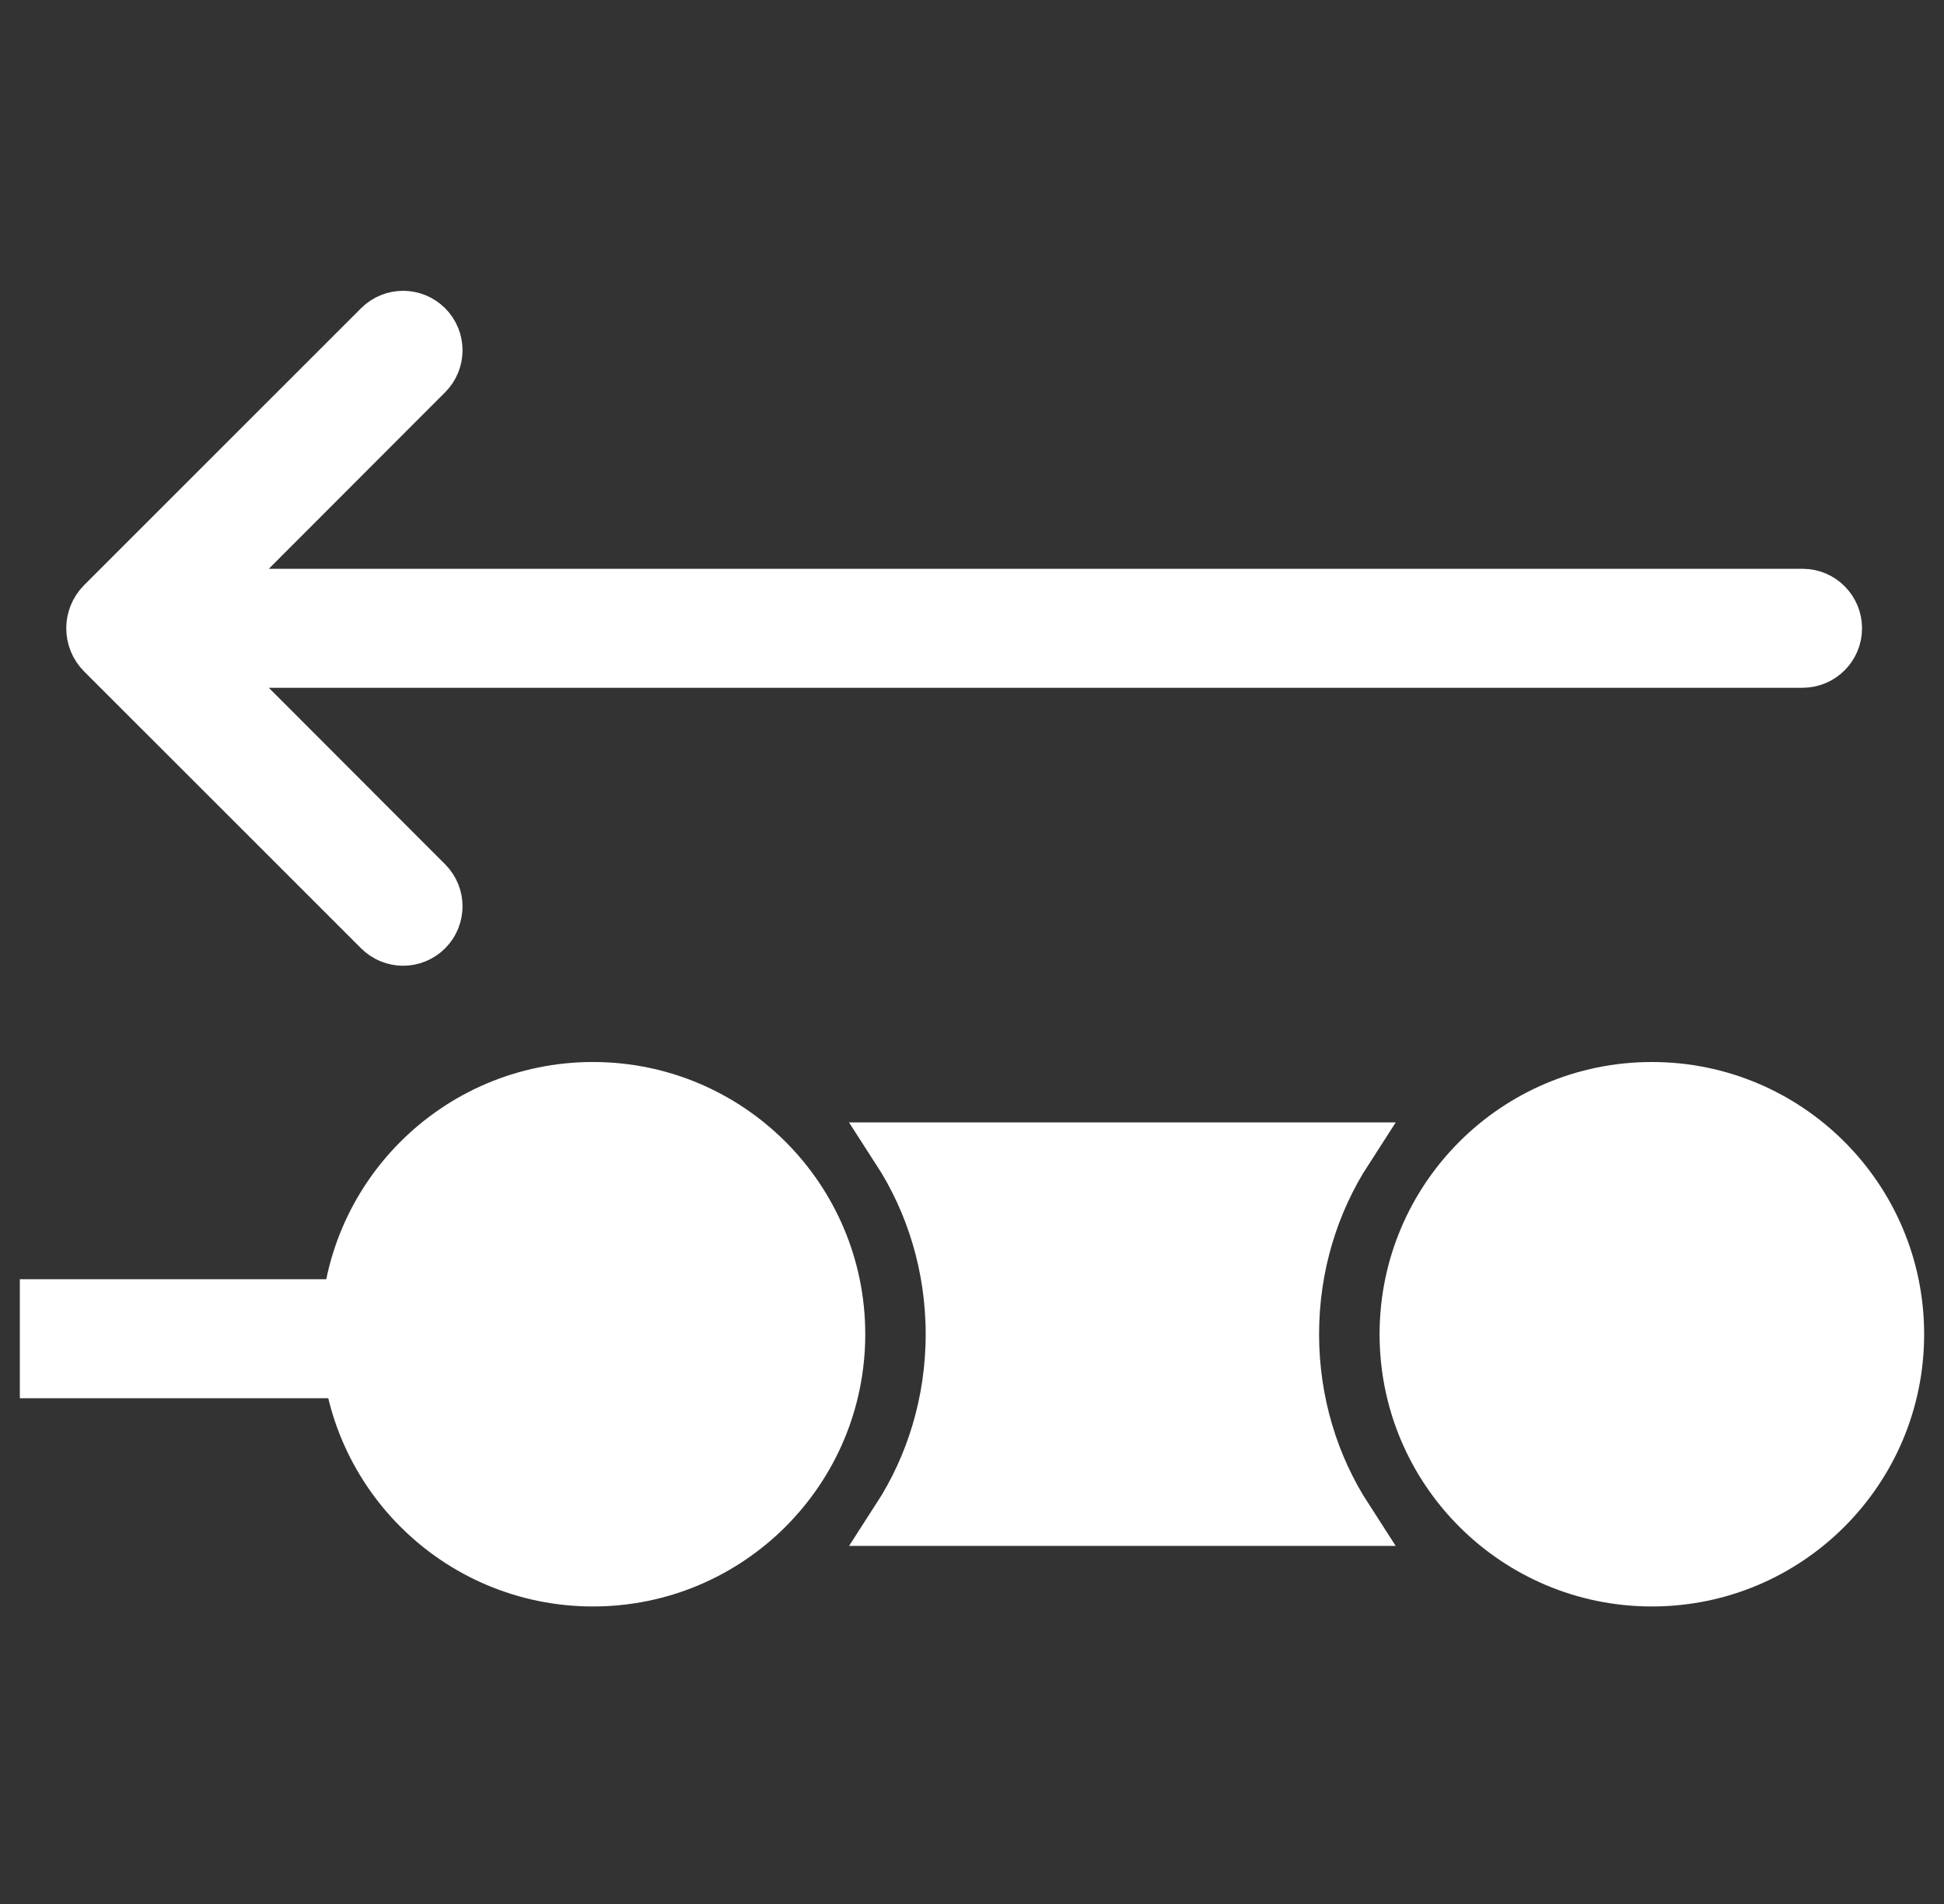
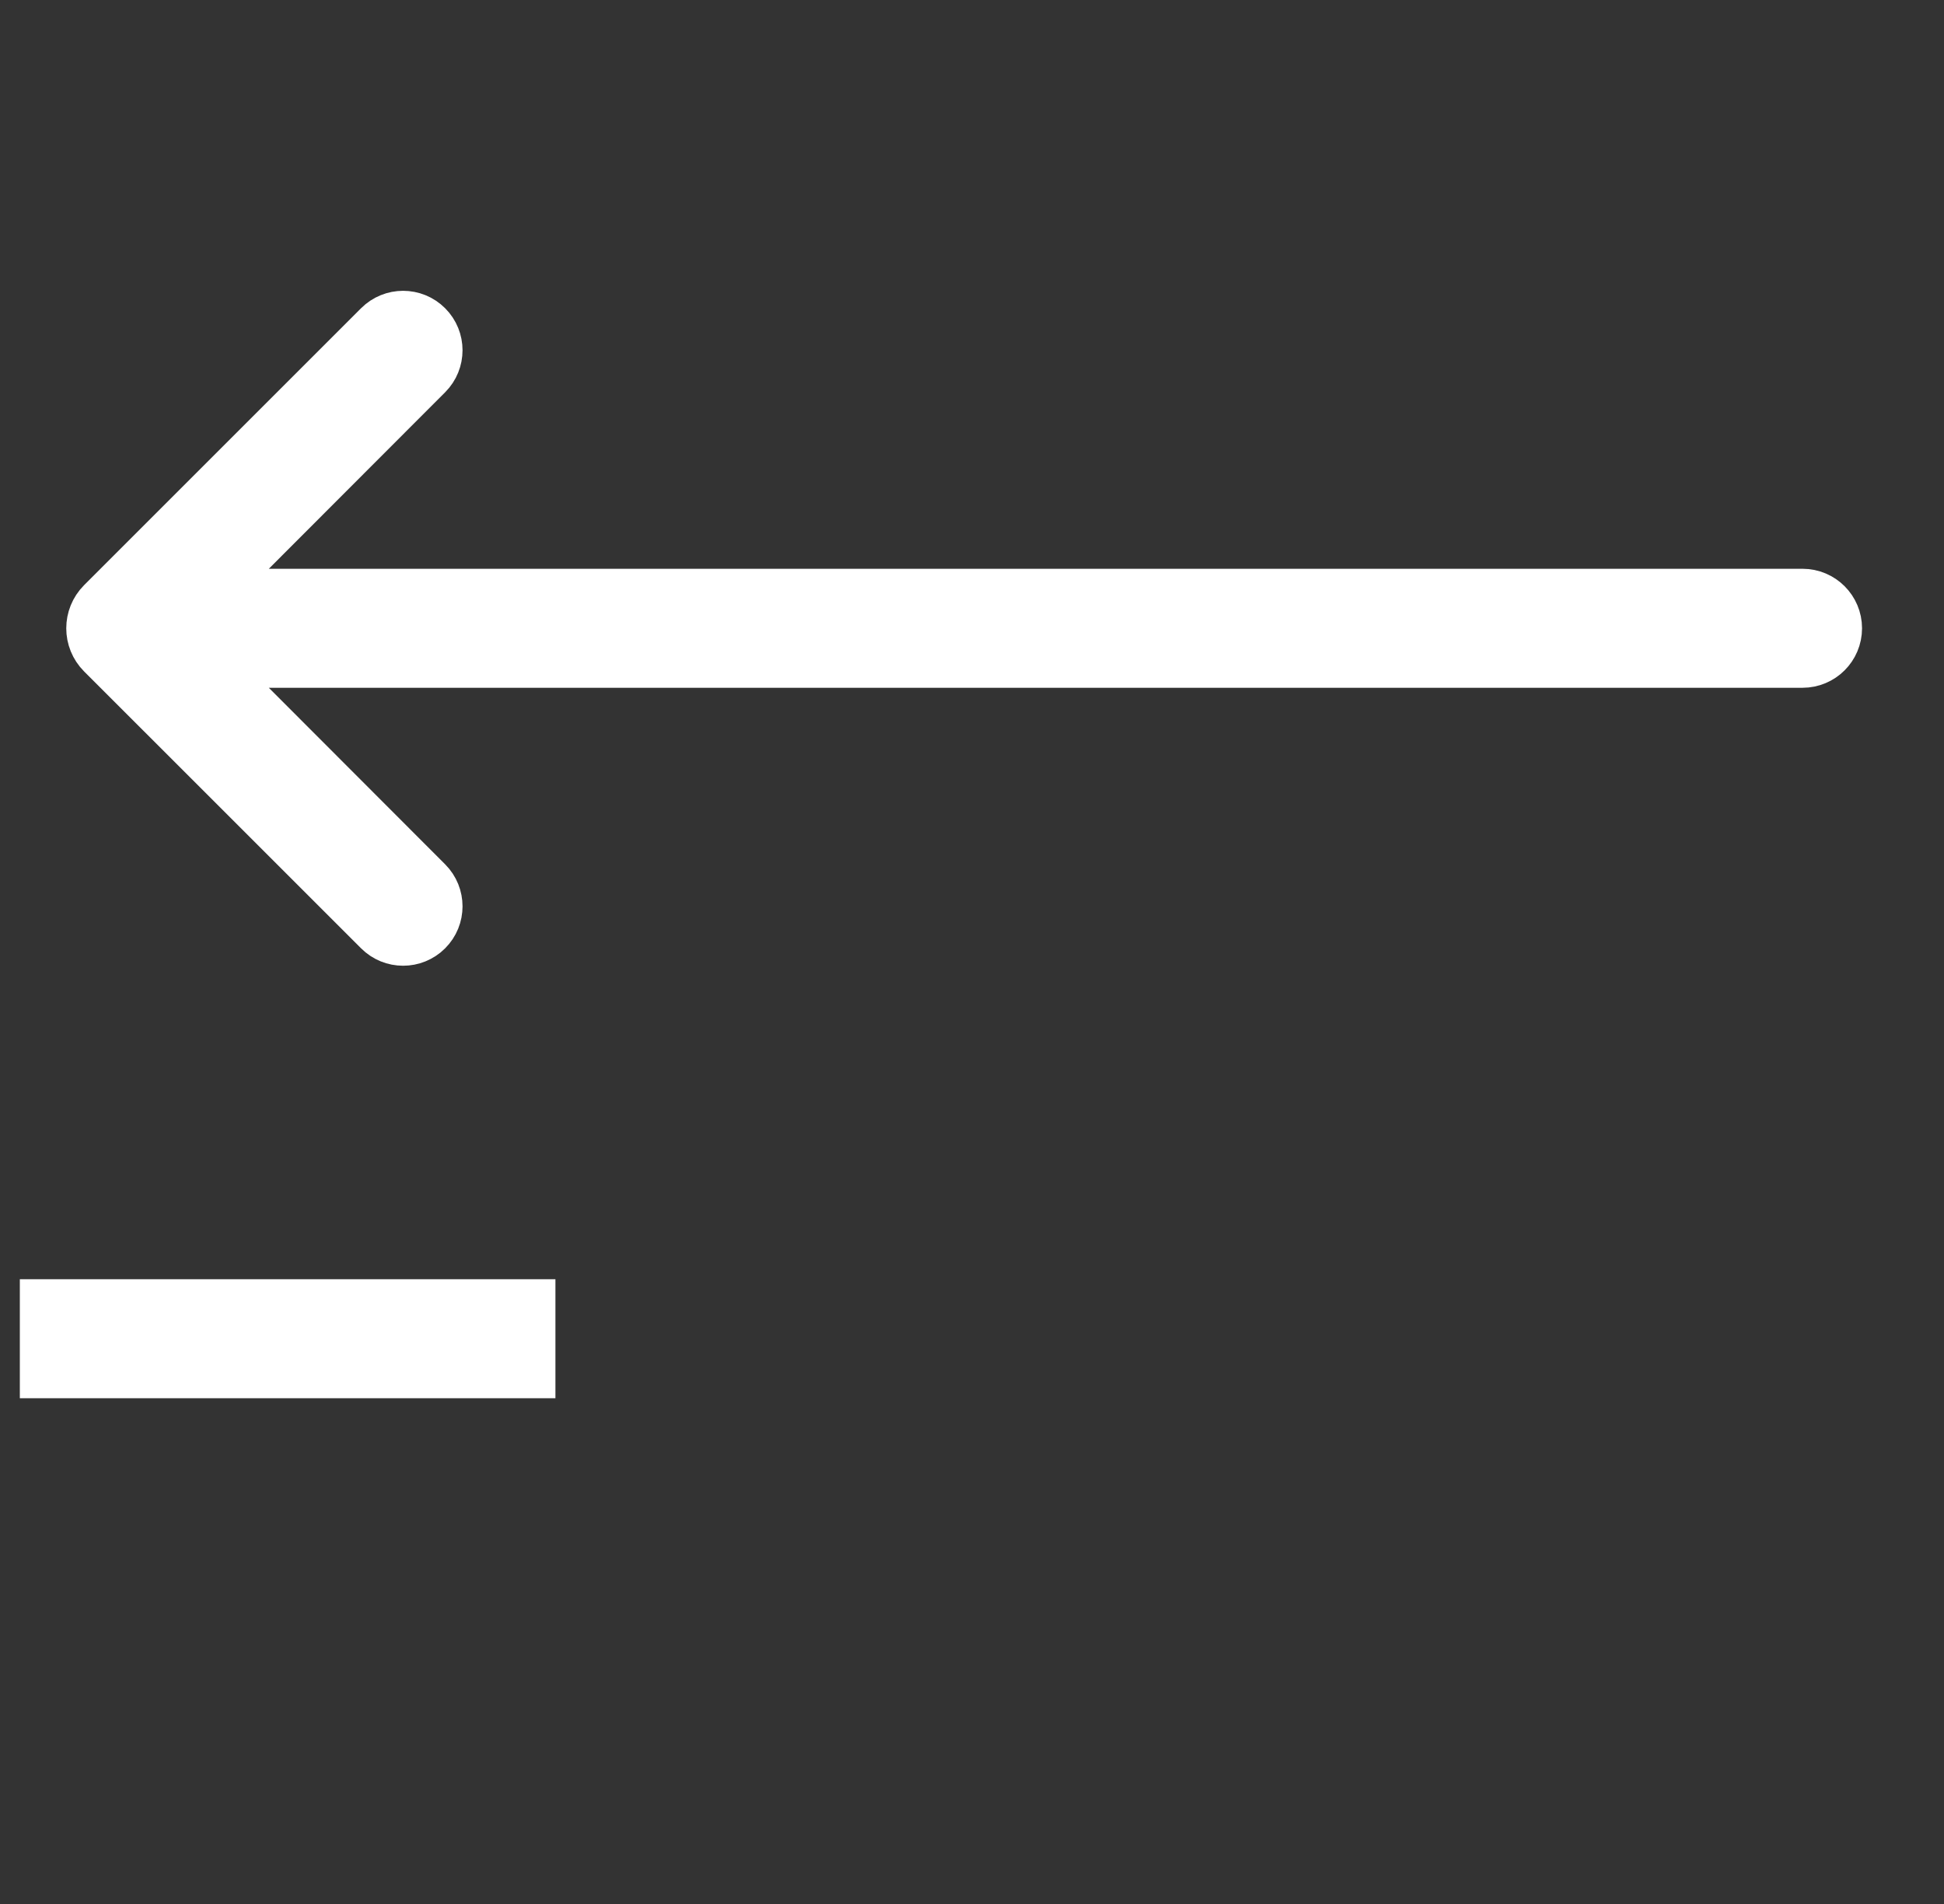
<svg xmlns="http://www.w3.org/2000/svg" width="49" height="48" viewBox="0 0 49 48" fill="none">
  <rect x="0" y="0" width="49" height="48" fill="#333333" stroke="none" />
  <g clip-path="url(#clip0_1613_7953)">
-     <path d="M21.126 33.637C21.126 37.05 18.359 39.816 14.946 39.816C11.533 39.816 8.767 37.05 8.767 33.637C8.767 30.224 11.533 27.457 14.946 27.457C18.359 27.457 21.126 30.224 21.126 33.637ZM33.924 38.289H22.657C23.516 36.959 24.016 35.357 24.016 33.635C24.016 31.913 23.515 30.31 22.656 28.98H33.925C33.066 30.31 32.565 31.913 32.565 33.635C32.565 35.357 33.065 36.959 33.924 38.289ZM47.816 33.637C47.816 37.05 45.05 39.816 41.637 39.816C38.224 39.816 35.457 37.05 35.457 33.637C35.457 30.224 38.224 27.457 41.637 27.457C45.05 27.457 47.816 30.224 47.816 33.637Z" fill="white" stroke="white" stroke-width="1.367" />
    <path d="M10.736 8.254C11.054 8.572 11.054 9.087 10.737 9.405L5.126 15.023L45.434 15.023C45.885 15.023 46.25 15.389 46.25 15.839V15.839C46.25 16.29 45.885 16.655 45.434 16.655L5.126 16.655L10.737 22.274C11.054 22.592 11.054 23.107 10.736 23.424V23.424C10.418 23.742 9.903 23.742 9.585 23.424L2.604 16.444C2.271 16.11 2.271 15.569 2.604 15.235L9.585 8.254C9.903 7.936 10.418 7.936 10.736 8.254V8.254Z" fill="white" stroke="white" stroke-width="1.368" />
    <path d="M-5.5 32.25H14V35.25H-5.5V32.25Z" fill="white" />
  </g>
  <defs>
    <clipPath id="clip0_1613_7953">
      <rect width="48" height="48" fill="white" transform="translate(0.5)" />
    </clipPath>
  </defs>
</svg>